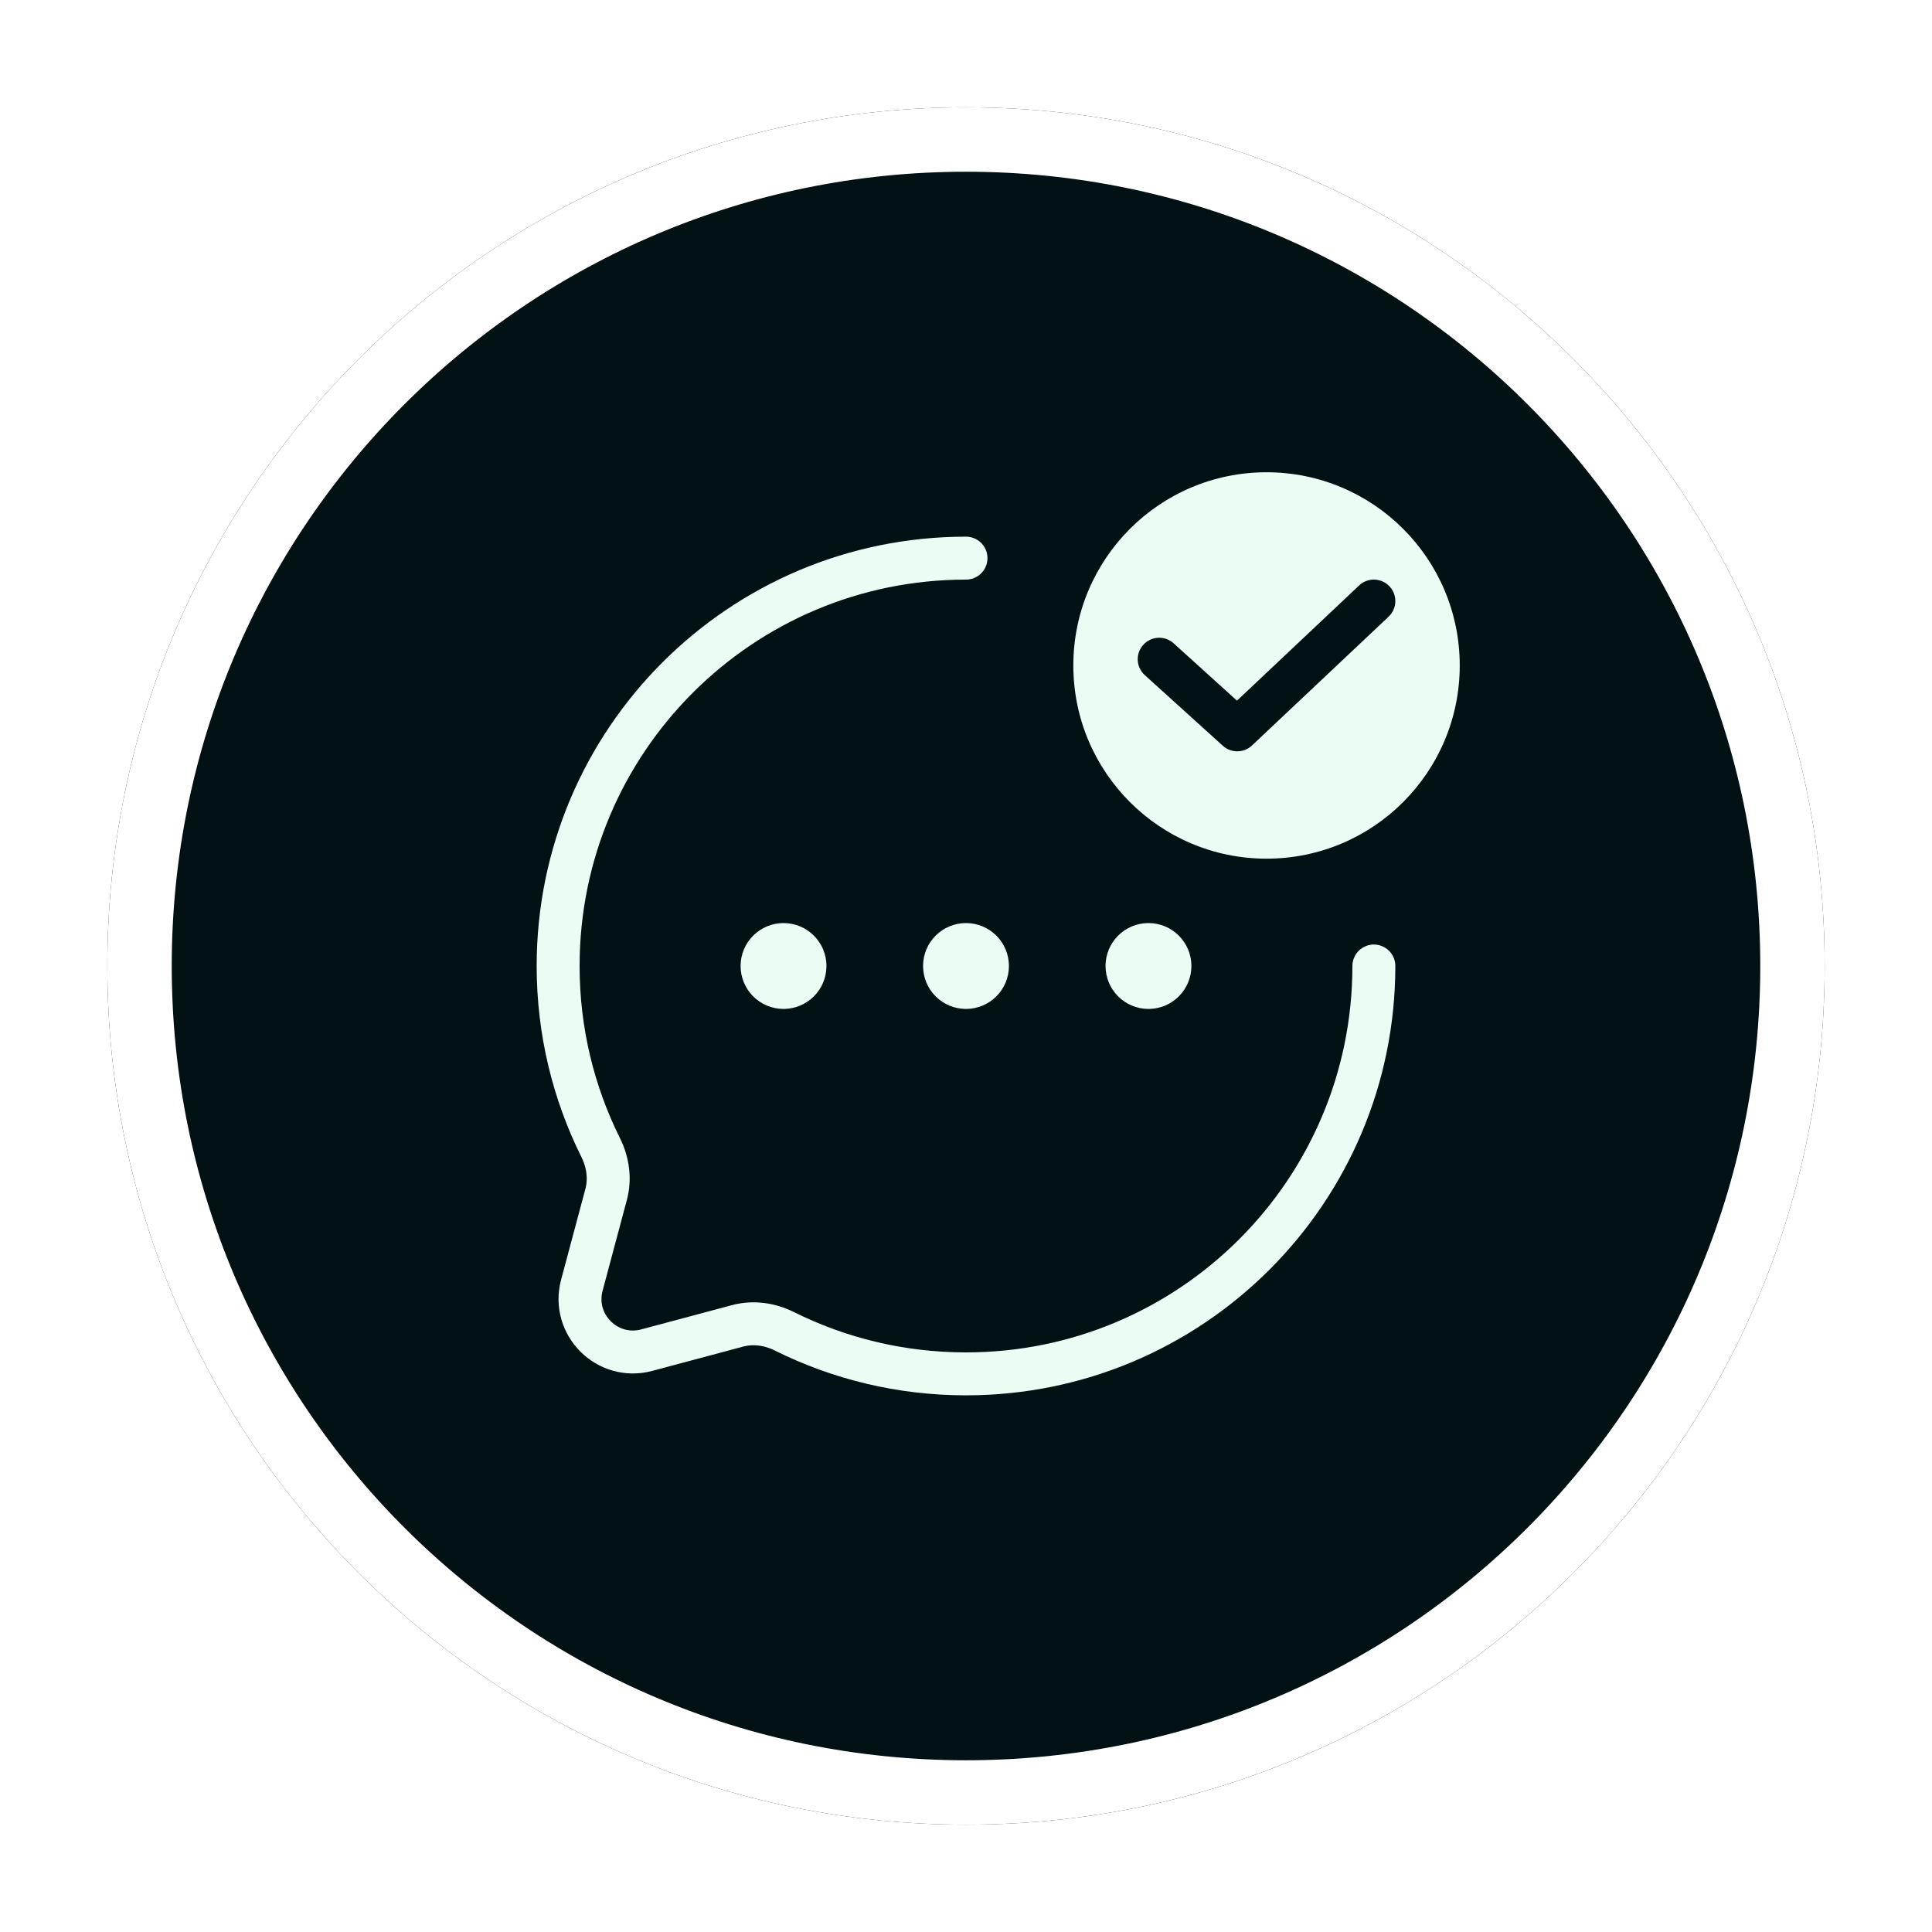
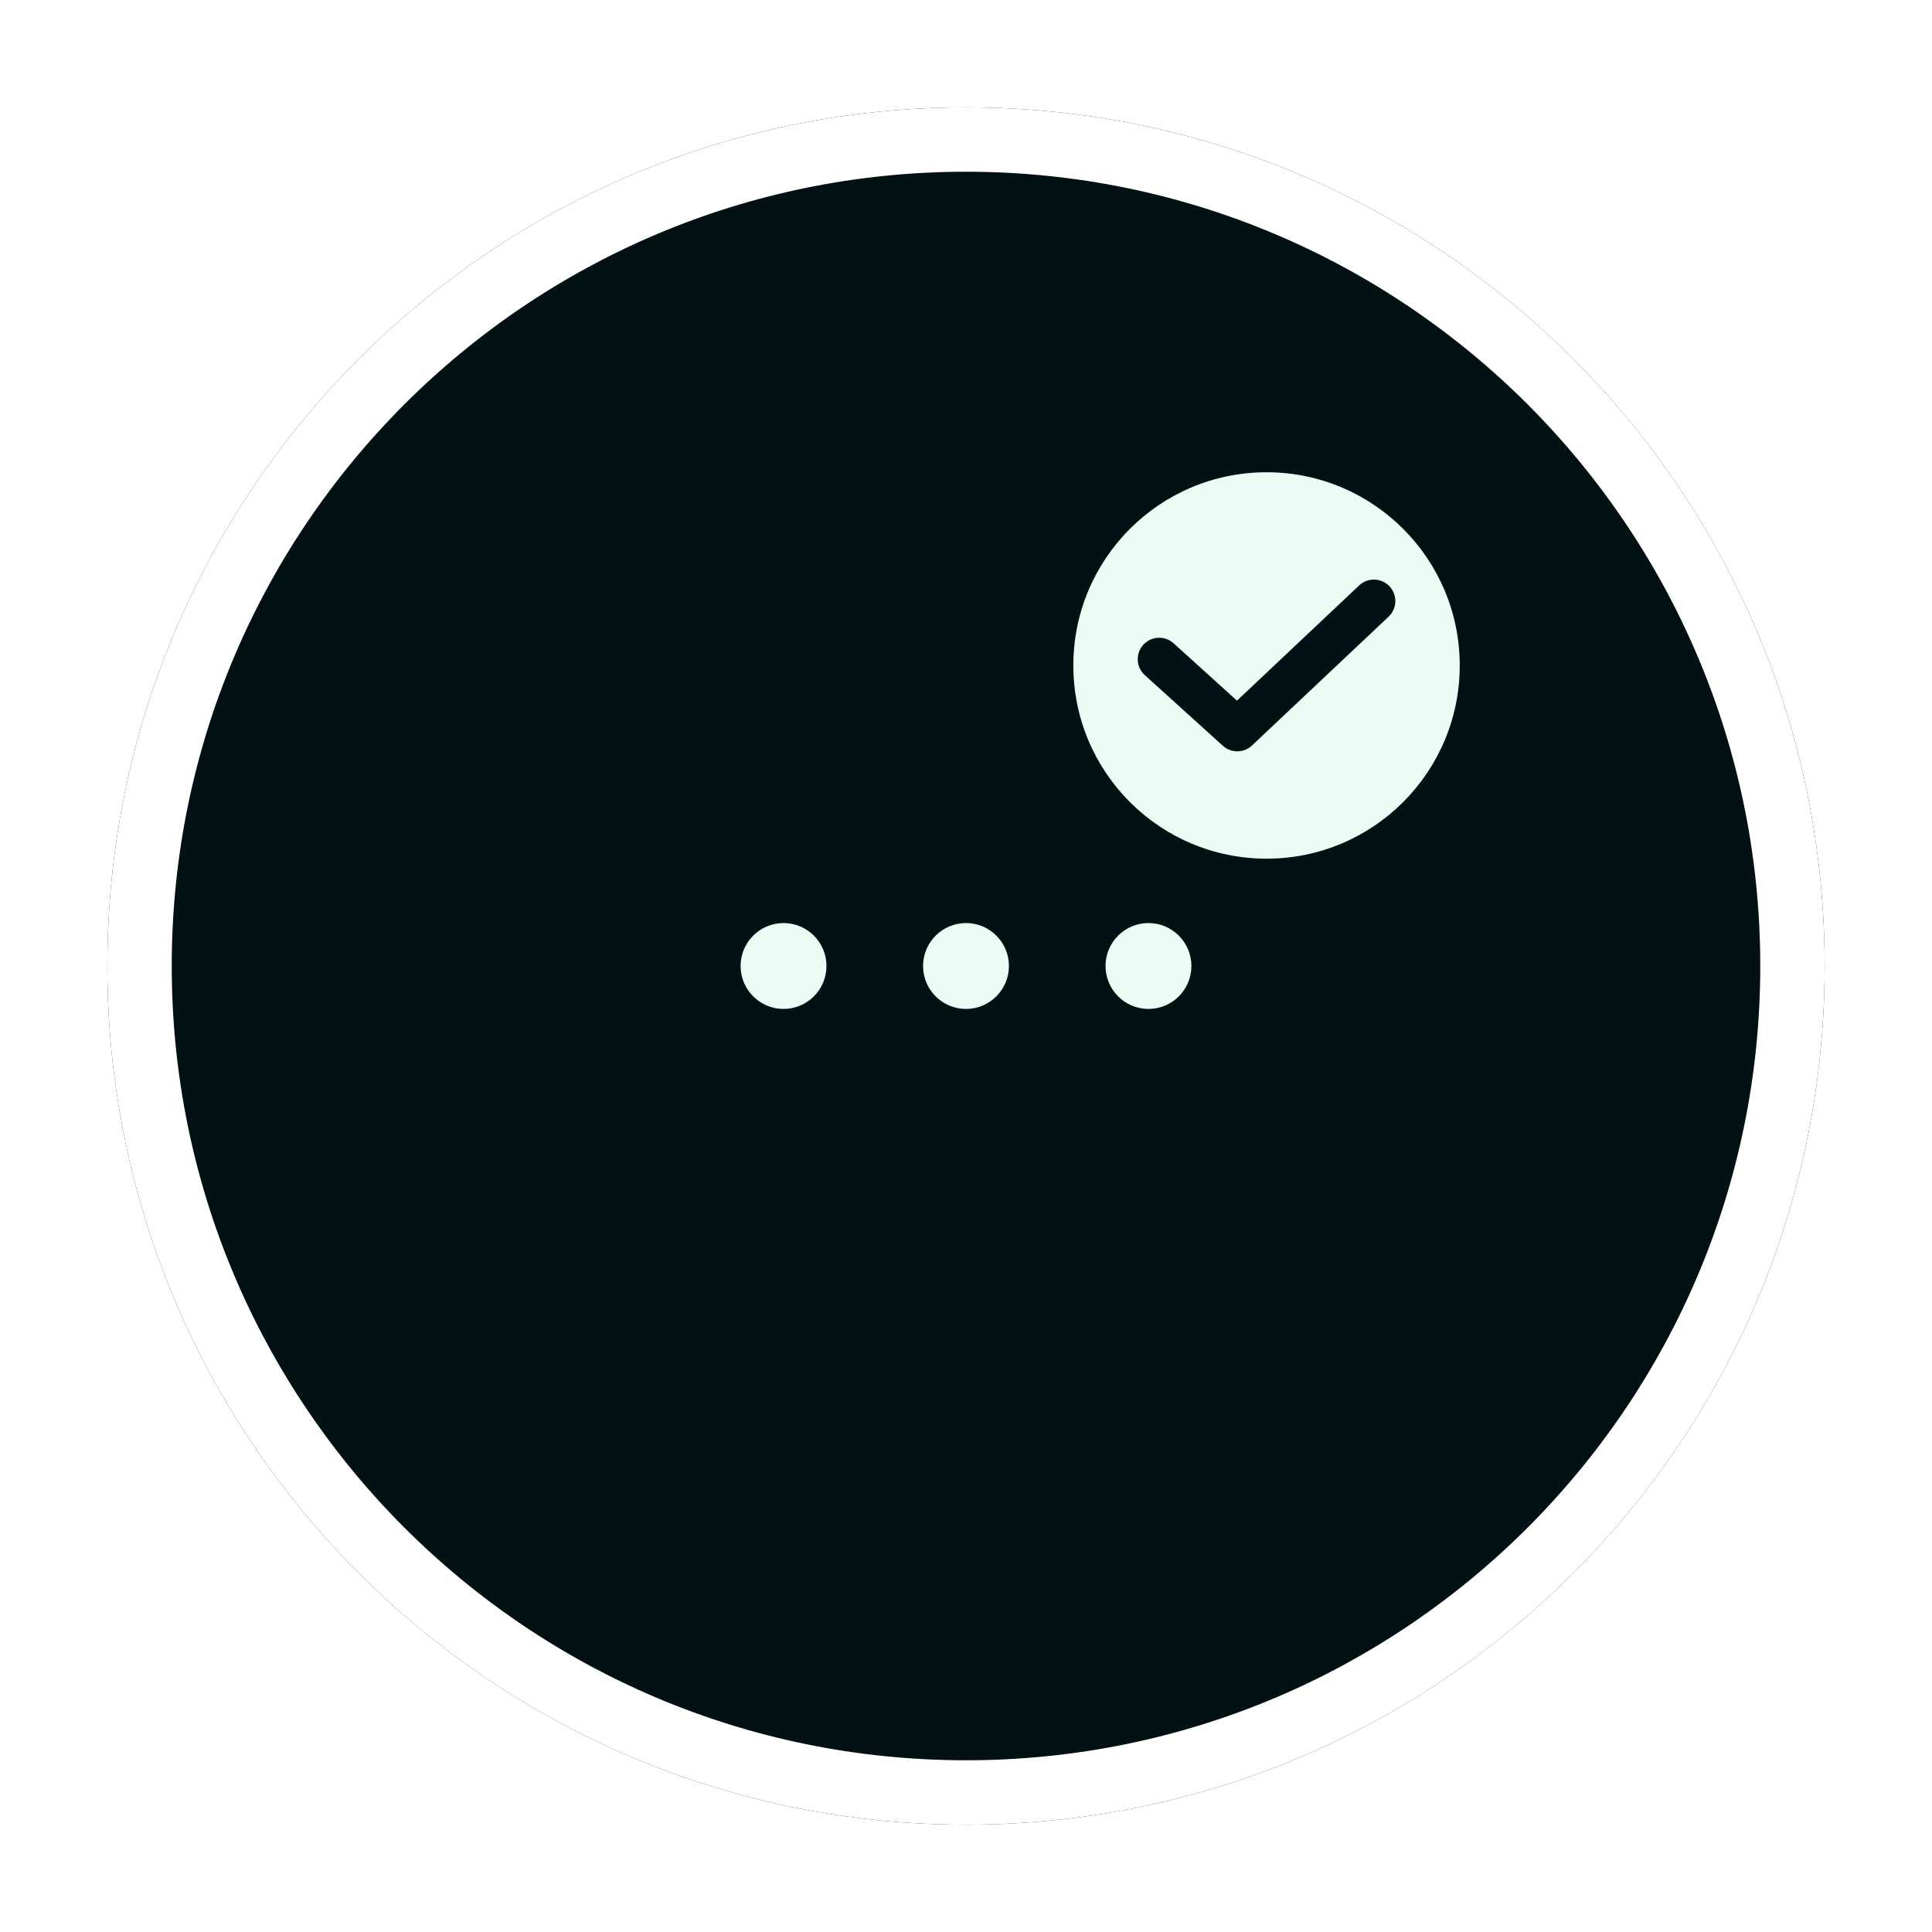
<svg xmlns="http://www.w3.org/2000/svg" width="90" height="90" viewBox="0 0 90 90" fill="none">
  <g clip-path="url(#clip0_2710_4288)">
    <mask id="mask0_2710_4288" style="mask-type:luminance" maskUnits="userSpaceOnUse" x="0" y="0" width="90" height="90">
      <path d="M90 0H0V90H90V0Z" fill="white" />
    </mask>
    <g mask="url(#mask0_2710_4288)">
      <mask id="mask1_2710_4288" style="mask-type:luminance" maskUnits="userSpaceOnUse" x="0" y="0" width="90" height="90">
        <path d="M90 0H0V90H90V0Z" fill="white" />
      </mask>
      <g mask="url(#mask1_2710_4288)">
        <mask id="mask2_2710_4288" style="mask-type:luminance" maskUnits="userSpaceOnUse" x="0" y="0" width="90" height="90">
          <path d="M90 45C90 20.147 69.853 0 45 0C20.147 0 0 20.147 0 45C0 69.853 20.147 90 45 90C69.853 90 90 69.853 90 45Z" fill="white" />
        </mask>
        <g mask="url(#mask2_2710_4288)">
          <g filter="url(#filter0_dd_2710_4288)">
            <path d="M85 45C85 67.091 67.091 85 45 85C22.909 85 5 67.091 5 45C5 22.909 22.909 5 45 5C67.091 5 85 22.909 85 45Z" fill="#021113" />
            <path d="M83.5 45C83.5 66.263 66.263 83.5 45 83.5C23.737 83.5 6.5 66.263 6.5 45C6.5 23.737 23.737 6.5 45 6.5C66.263 6.5 83.5 23.737 83.5 45Z" stroke="white" stroke-width="3" />
          </g>
          <g filter="url(#filter1_dddd_2710_4288)">
-             <path d="M45 26C34.507 26 26 34.507 26 45C26 48.039 26.714 50.912 27.983 53.46C28.32 54.137 28.432 54.911 28.236 55.641L27.105 59.871C26.614 61.707 28.293 63.386 30.129 62.895L34.359 61.764C35.09 61.568 35.863 61.68 36.54 62.017C39.088 63.286 41.961 64 45 64C55.493 64 64 55.493 64 45" stroke="#EBFCF5" stroke-width="2" stroke-linecap="round" stroke-linejoin="round" />
            <path fill-rule="evenodd" clip-rule="evenodd" d="M59 40C63.971 40 68 35.971 68 31C68 26.029 63.971 22 59 22C54.029 22 50 26.029 50 31C50 35.971 54.029 40 59 40ZM64.728 27.314C65.106 27.716 65.088 28.349 64.686 28.728L58.322 34.728C57.943 35.085 57.352 35.091 56.965 34.741L53.329 31.45C52.919 31.079 52.888 30.447 53.259 30.038C53.629 29.628 54.262 29.597 54.671 29.967L57.623 32.639L63.314 27.272C63.716 26.893 64.349 26.912 64.728 27.314Z" fill="#EBFCF5" />
            <path d="M38 45C38 45.828 37.328 46.5 36.5 46.5C35.672 46.5 35 45.828 35 45C35 44.171 35.672 43.5 36.5 43.5C37.328 43.5 38 44.171 38 45Z" fill="#EBFCF5" />
            <path d="M46.5 45C46.5 45.828 45.828 46.5 45 46.5C44.172 46.5 43.5 45.828 43.5 45C43.5 44.171 44.172 43.5 45 43.5C45.828 43.5 46.5 44.171 46.5 45Z" fill="#EBFCF5" />
            <path d="M55 45C55 45.828 54.328 46.5 53.5 46.5C52.672 46.5 52 45.828 52 45C52 44.171 52.672 43.5 53.5 43.5C54.328 43.5 55 44.171 55 45Z" fill="#EBFCF5" />
            <path d="M38 45C38 45.828 37.328 46.5 36.5 46.5C35.672 46.5 35 45.828 35 45C35 44.171 35.672 43.5 36.5 43.5C37.328 43.5 38 44.171 38 45Z" stroke="#EBFCF5" />
            <path d="M46.5 45C46.5 45.828 45.828 46.5 45 46.5C44.172 46.5 43.5 45.828 43.5 45C43.5 44.171 44.172 43.5 45 43.5C45.828 43.5 46.5 44.171 46.5 45Z" stroke="#EBFCF5" />
            <path d="M55 45C55 45.828 54.328 46.5 53.5 46.5C52.672 46.5 52 45.828 52 45C52 44.171 52.672 43.5 53.5 43.5C54.328 43.5 55 44.171 55 45Z" stroke="#EBFCF5" />
          </g>
        </g>
      </g>
    </g>
  </g>
  <defs>
    <filter id="filter0_dd_2710_4288" x="0" y="0" width="90" height="90" filterUnits="userSpaceOnUse" color-interpolation-filters="sRGB">
      <feFlood flood-opacity="0" result="BackgroundImageFix" />
      <feColorMatrix in="SourceAlpha" type="matrix" values="0 0 0 0 0 0 0 0 0 0 0 0 0 0 0 0 0 0 127 0" result="hardAlpha" />
      <feOffset />
      <feGaussianBlur stdDeviation="2.5" />
      <feColorMatrix type="matrix" values="0 0 0 0 0.216 0 0 0 0 0.894 0 0 0 0 0.608 0 0 0 1 0" />
      <feBlend mode="normal" in2="BackgroundImageFix" result="effect1_dropShadow_2710_4288" />
      <feColorMatrix in="SourceAlpha" type="matrix" values="0 0 0 0 0 0 0 0 0 0 0 0 0 0 0 0 0 0 127 0" result="hardAlpha" />
      <feOffset />
      <feGaussianBlur stdDeviation="1" />
      <feComposite in2="hardAlpha" operator="out" />
      <feColorMatrix type="matrix" values="0 0 0 0 0.216 0 0 0 0 0.894 0 0 0 0 0.608 0 0 0 1 0" />
      <feBlend mode="normal" in2="effect1_dropShadow_2710_4288" result="effect2_dropShadow_2710_4288" />
      <feBlend mode="normal" in="SourceGraphic" in2="effect2_dropShadow_2710_4288" result="shape" />
    </filter>
    <filter id="filter1_dddd_2710_4288" x="-5" y="-8" width="103" height="103" filterUnits="userSpaceOnUse" color-interpolation-filters="sRGB">
      <feFlood flood-opacity="0" result="BackgroundImageFix" />
      <feColorMatrix in="SourceAlpha" type="matrix" values="0 0 0 0 0 0 0 0 0 0 0 0 0 0 0 0 0 0 127 0" result="hardAlpha" />
      <feOffset />
      <feGaussianBlur stdDeviation="15" />
      <feColorMatrix type="matrix" values="0 0 0 0 0.216 0 0 0 0 0.894 0 0 0 0 0.608 0 0 0 1 0" />
      <feBlend mode="normal" in2="BackgroundImageFix" result="effect1_dropShadow_2710_4288" />
      <feColorMatrix in="SourceAlpha" type="matrix" values="0 0 0 0 0 0 0 0 0 0 0 0 0 0 0 0 0 0 127 0" result="hardAlpha" />
      <feOffset />
      <feGaussianBlur stdDeviation="7.5" />
      <feColorMatrix type="matrix" values="0 0 0 0 0.216 0 0 0 0 0.894 0 0 0 0 0.608 0 0 0 1 0" />
      <feBlend mode="normal" in2="effect1_dropShadow_2710_4288" result="effect2_dropShadow_2710_4288" />
      <feColorMatrix in="SourceAlpha" type="matrix" values="0 0 0 0 0 0 0 0 0 0 0 0 0 0 0 0 0 0 127 0" result="hardAlpha" />
      <feOffset />
      <feGaussianBlur stdDeviation="2.5" />
      <feColorMatrix type="matrix" values="0 0 0 0 0.216 0 0 0 0 0.894 0 0 0 0 0.608 0 0 0 1 0" />
      <feBlend mode="normal" in2="effect2_dropShadow_2710_4288" result="effect3_dropShadow_2710_4288" />
      <feColorMatrix in="SourceAlpha" type="matrix" values="0 0 0 0 0 0 0 0 0 0 0 0 0 0 0 0 0 0 127 0" result="hardAlpha" />
      <feOffset />
      <feGaussianBlur stdDeviation="1" />
      <feComposite in2="hardAlpha" operator="out" />
      <feColorMatrix type="matrix" values="0 0 0 0 0.216 0 0 0 0 0.894 0 0 0 0 0.608 0 0 0 1 0" />
      <feBlend mode="normal" in2="effect3_dropShadow_2710_4288" result="effect4_dropShadow_2710_4288" />
      <feBlend mode="normal" in="SourceGraphic" in2="effect4_dropShadow_2710_4288" result="shape" />
    </filter>
    <clipPath id="clip0_2710_4288">
      <rect width="90" height="90" fill="white" />
    </clipPath>
  </defs>
</svg>